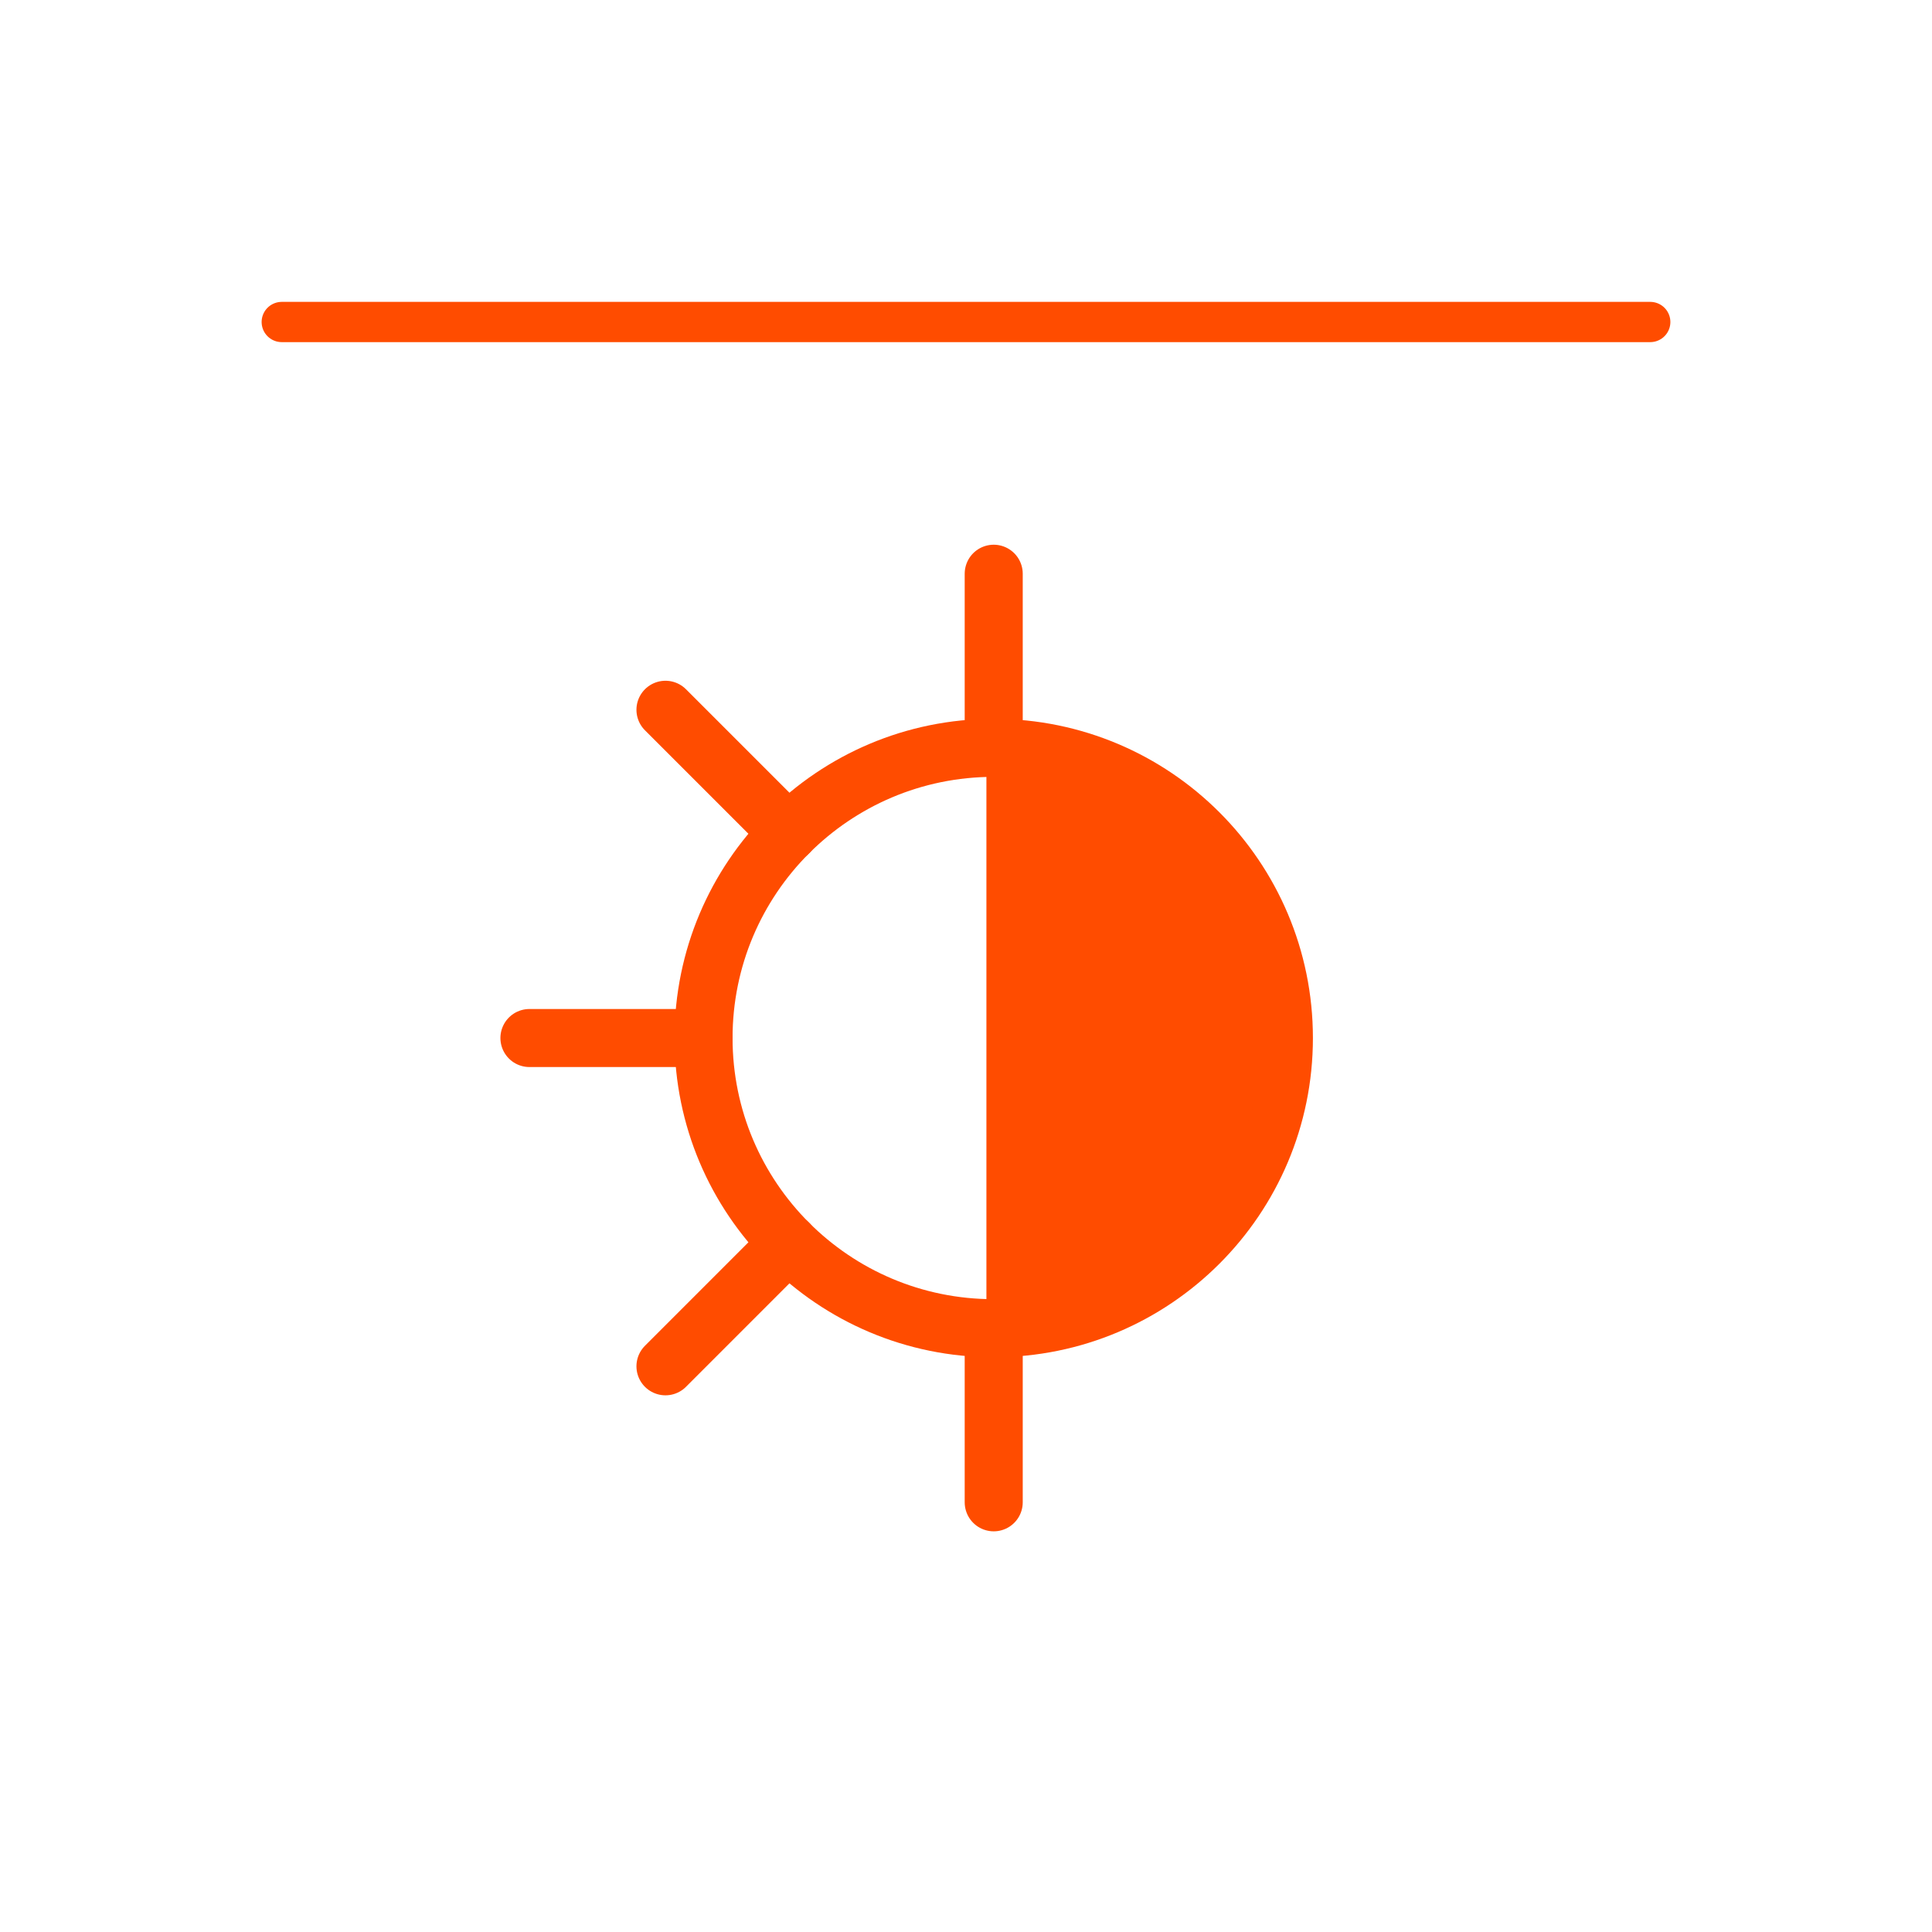
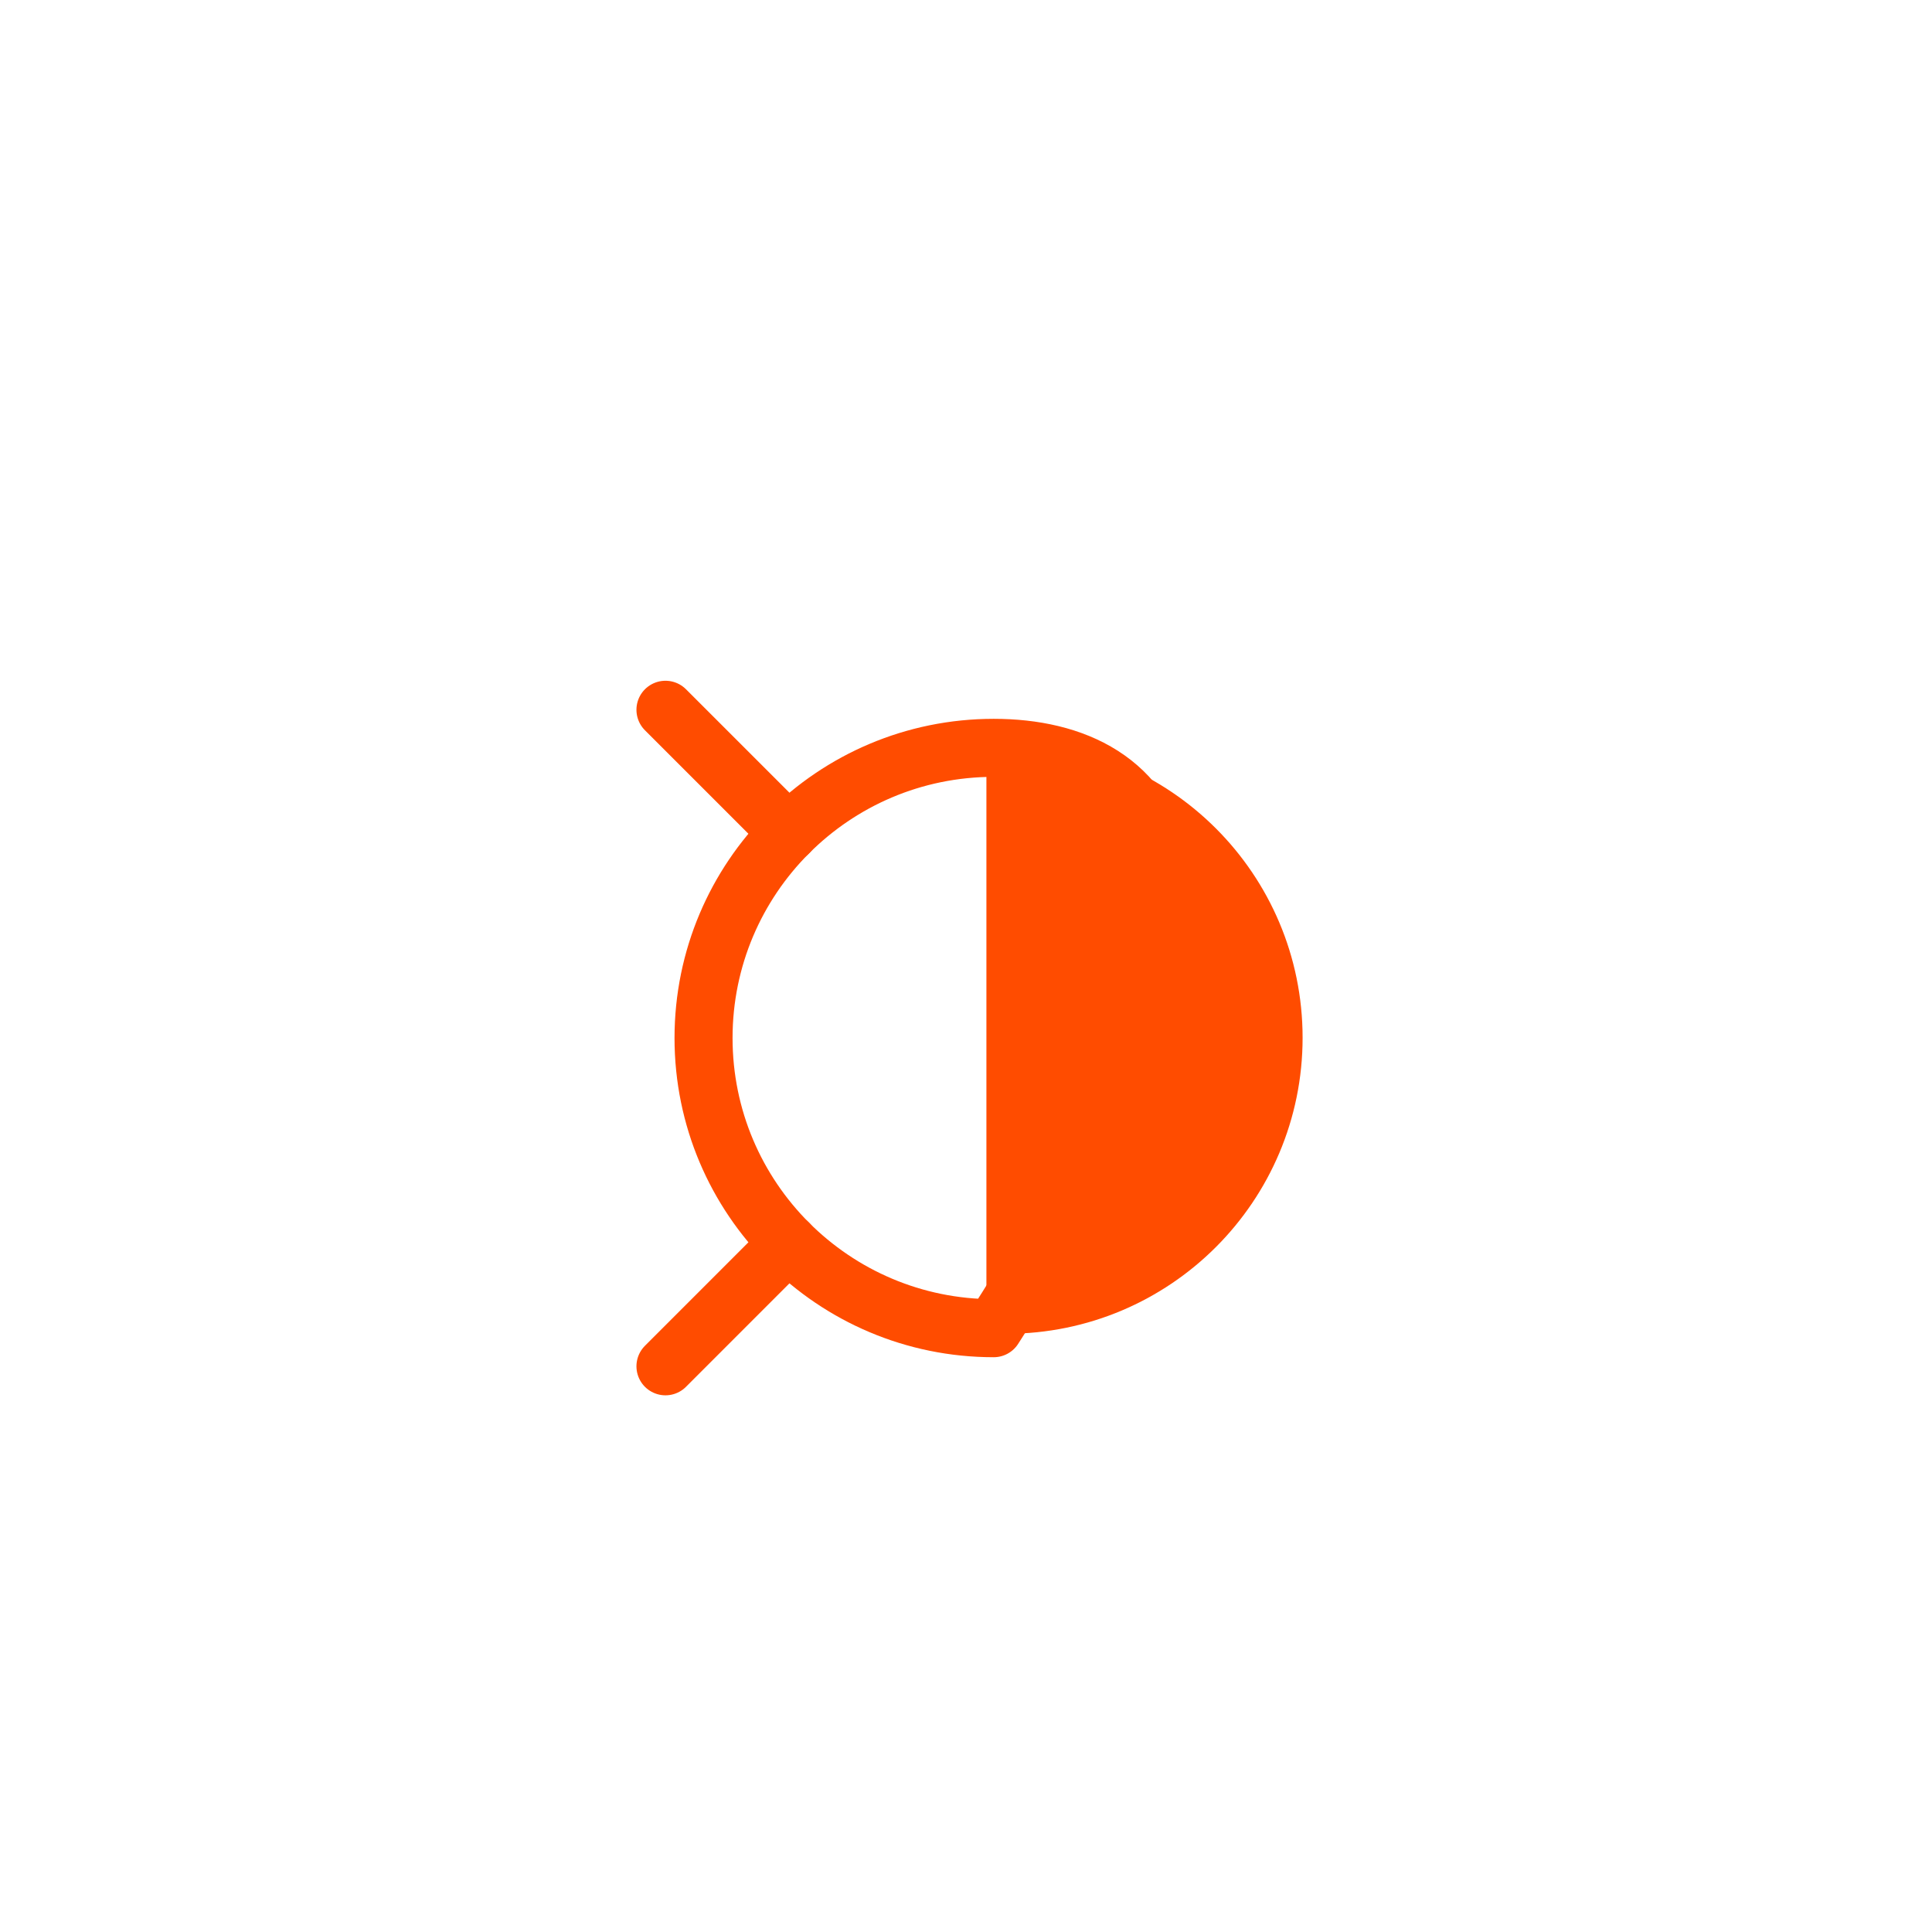
<svg xmlns="http://www.w3.org/2000/svg" width="100%" height="100%" viewBox="0 0 96 96" version="1.1" xml:space="preserve" style="fill-rule:evenodd;clip-rule:evenodd;stroke-linecap:round;stroke-linejoin:round;">
  <g>
-     <rect x="0" y="0" width="96" height="96" style="fill:white;fill-rule:nonzero;" />
-     <path d="M14,16L82,16" style="fill:none;fill-rule:nonzero;stroke:rgb(255,76,0);stroke-width:2px;" />
    <g transform="matrix(1.243,0,0,1.243,-31.562,-5.148)">
      <g transform="matrix(1.16,0,0,1.16,-11.444,-35.563)">
-         <path d="M66,80C71.523,80 76,75.523 76,70C76,64.477 71.523,60 66,60C60.477,60 56,64.477 56,70C56,75.523 60.477,80 66,80Z" style="fill:none;fill-rule:nonzero;stroke:rgb(255,76,0);stroke-width:2px;" />
-         <path d="M66,54L66,60" style="fill:none;fill-rule:nonzero;stroke:rgb(255,76,0);stroke-width:2px;" />
-         <path d="M66,80L66,86" style="fill:none;fill-rule:nonzero;stroke:rgb(255,76,0);stroke-width:2px;" />
-         <path d="M56,70L50,70" style="fill:none;fill-rule:nonzero;stroke:rgb(255,76,0);stroke-width:2px;" />
+         <path d="M66,80C76,64.477 71.523,60 66,60C60.477,60 56,64.477 56,70C56,75.523 60.477,80 66,80Z" style="fill:none;fill-rule:nonzero;stroke:rgb(255,76,0);stroke-width:2px;" />
        <path d="M58.93,77.07L54.688,81.313" style="fill:none;fill-rule:nonzero;stroke:rgb(255,76,0);stroke-width:2px;" />
        <path d="M58.93,62.93L54.688,58.688" style="fill:none;fill-rule:nonzero;stroke:rgb(255,76,0);stroke-width:2px;" />
      </g>
      <g transform="matrix(9.873e-17,-1.612,1.612,9.873e-17,-7.608,152.987)">
        <path d="M59.76,45.433C59.76,49.212 62.823,52.274 66.601,52.274C70.379,52.274 73.442,49.212 73.442,45.433L66.601,45.433L59.76,45.433Z" style="fill:rgb(255,76,0);stroke:rgb(255,76,0);stroke-width:1px;stroke-miterlimit:1.5;" />
      </g>
    </g>
  </g>
</svg>